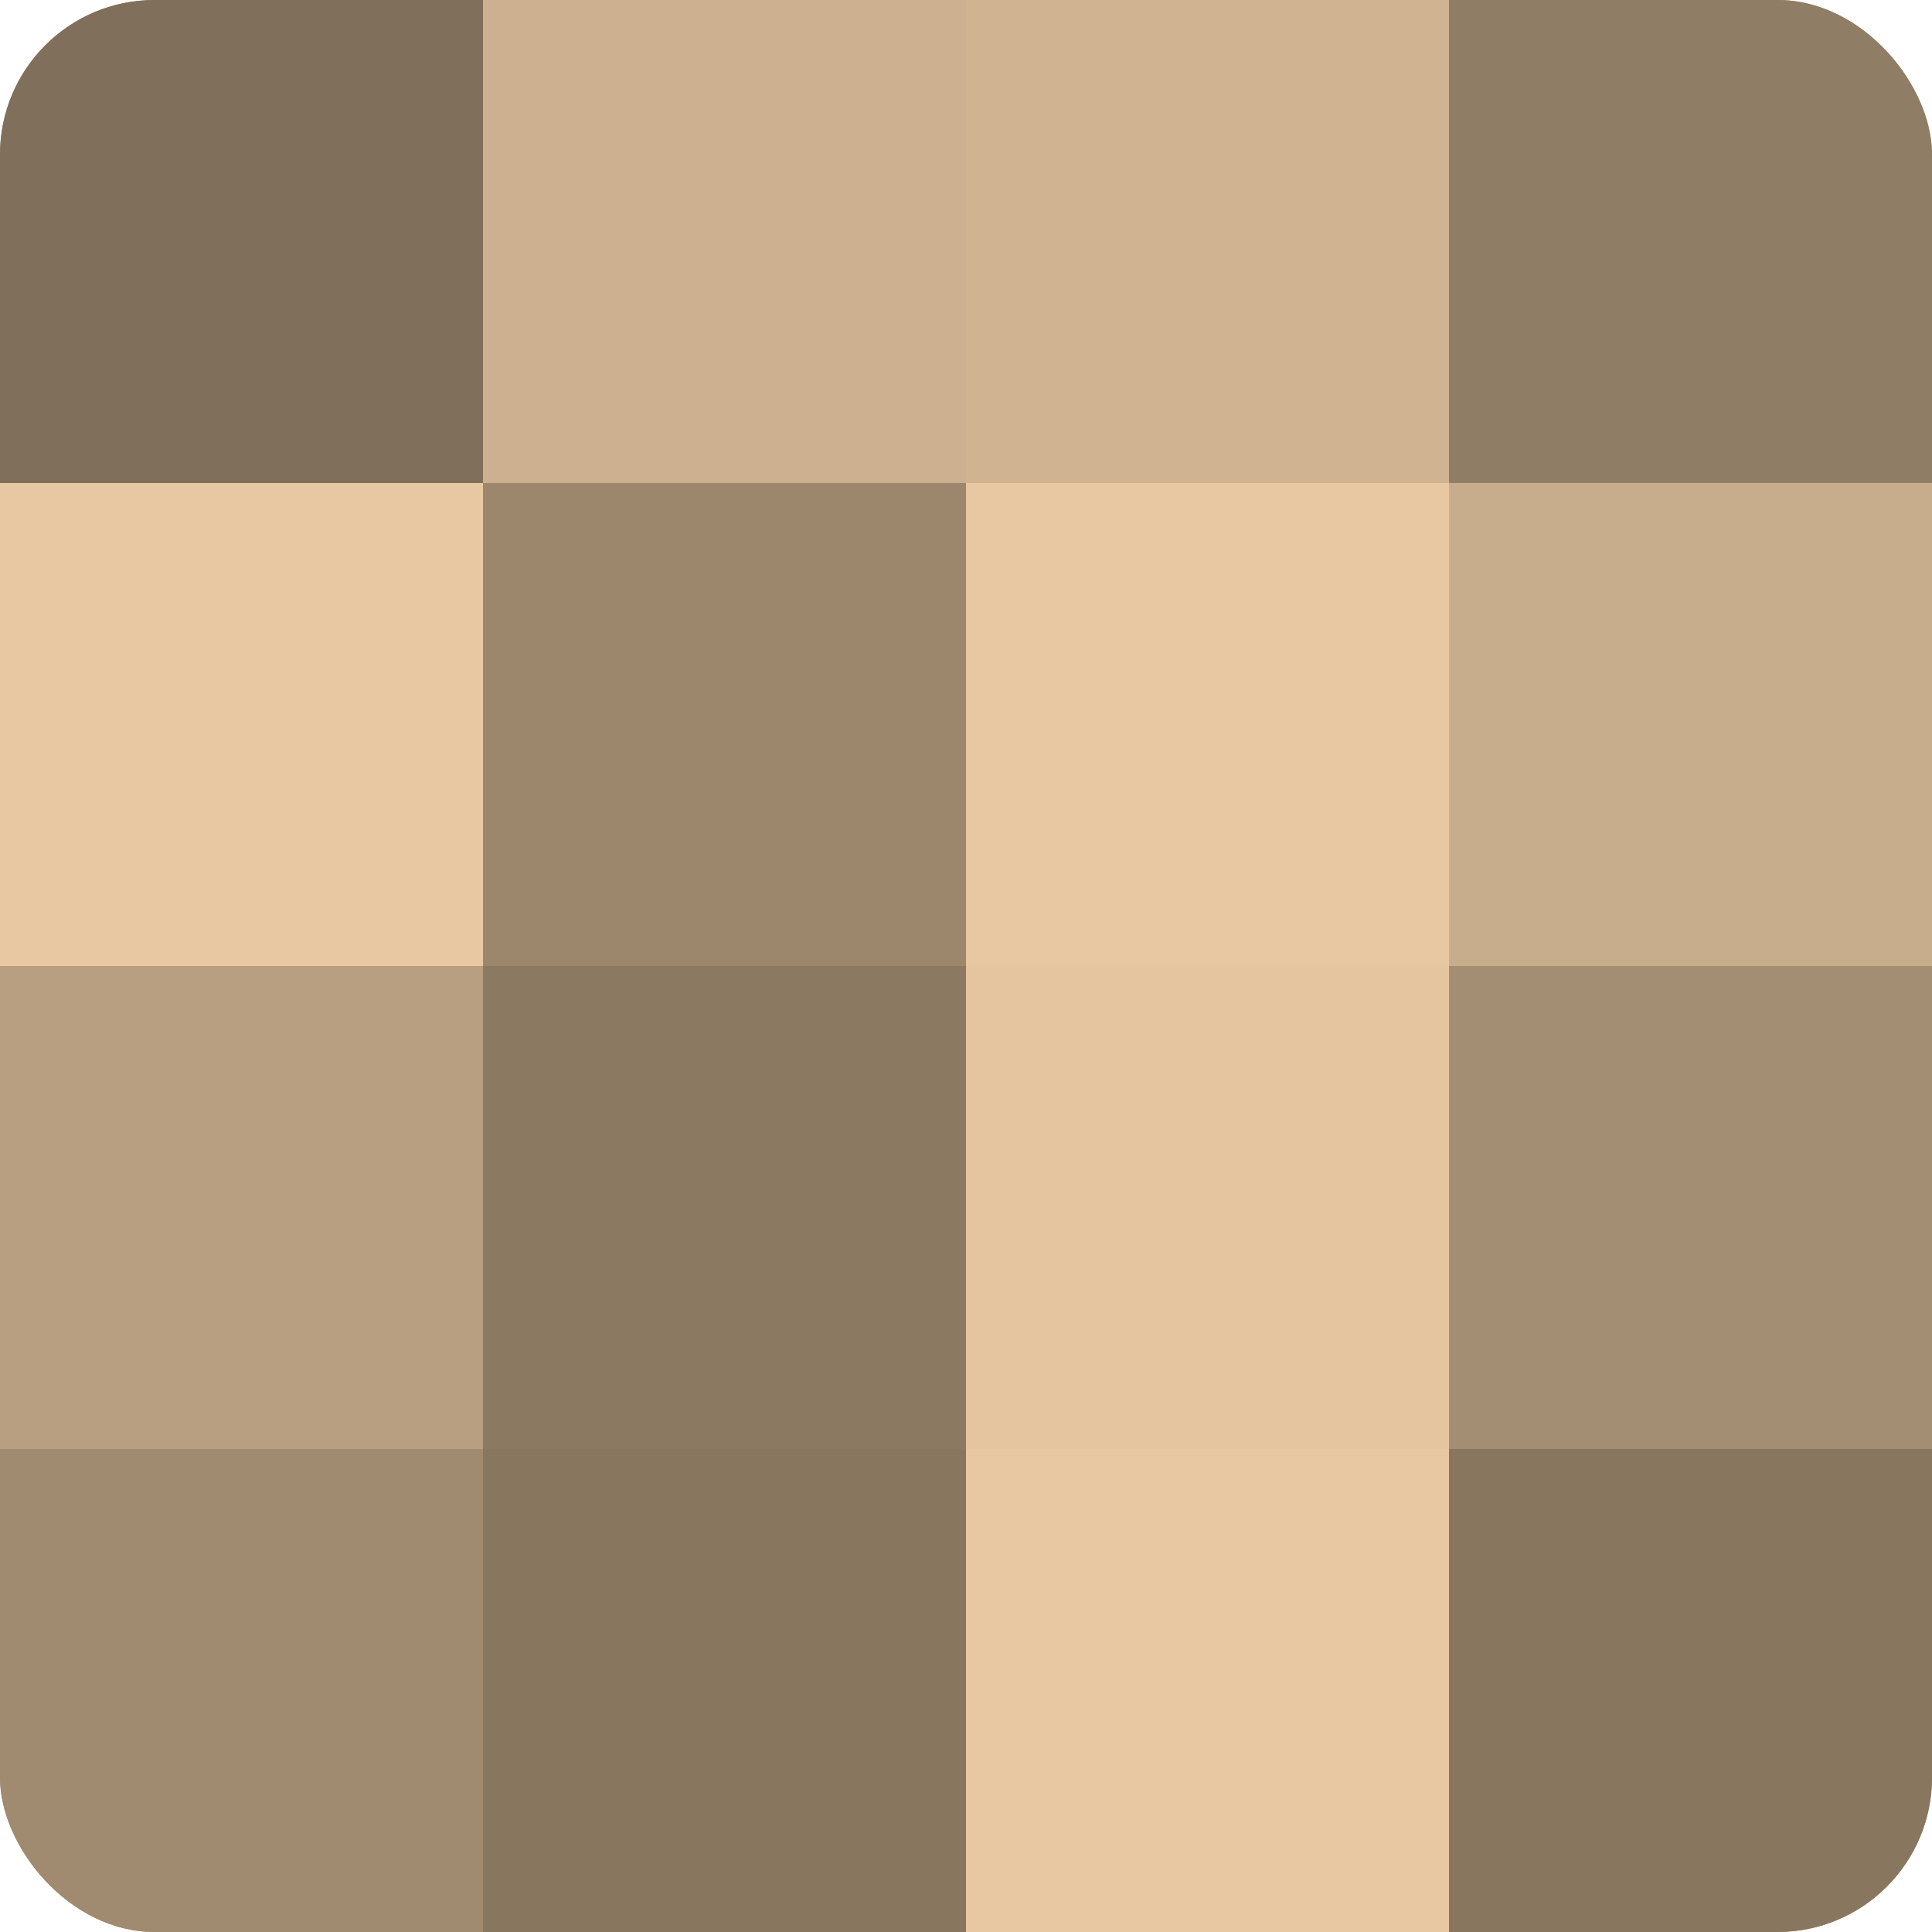
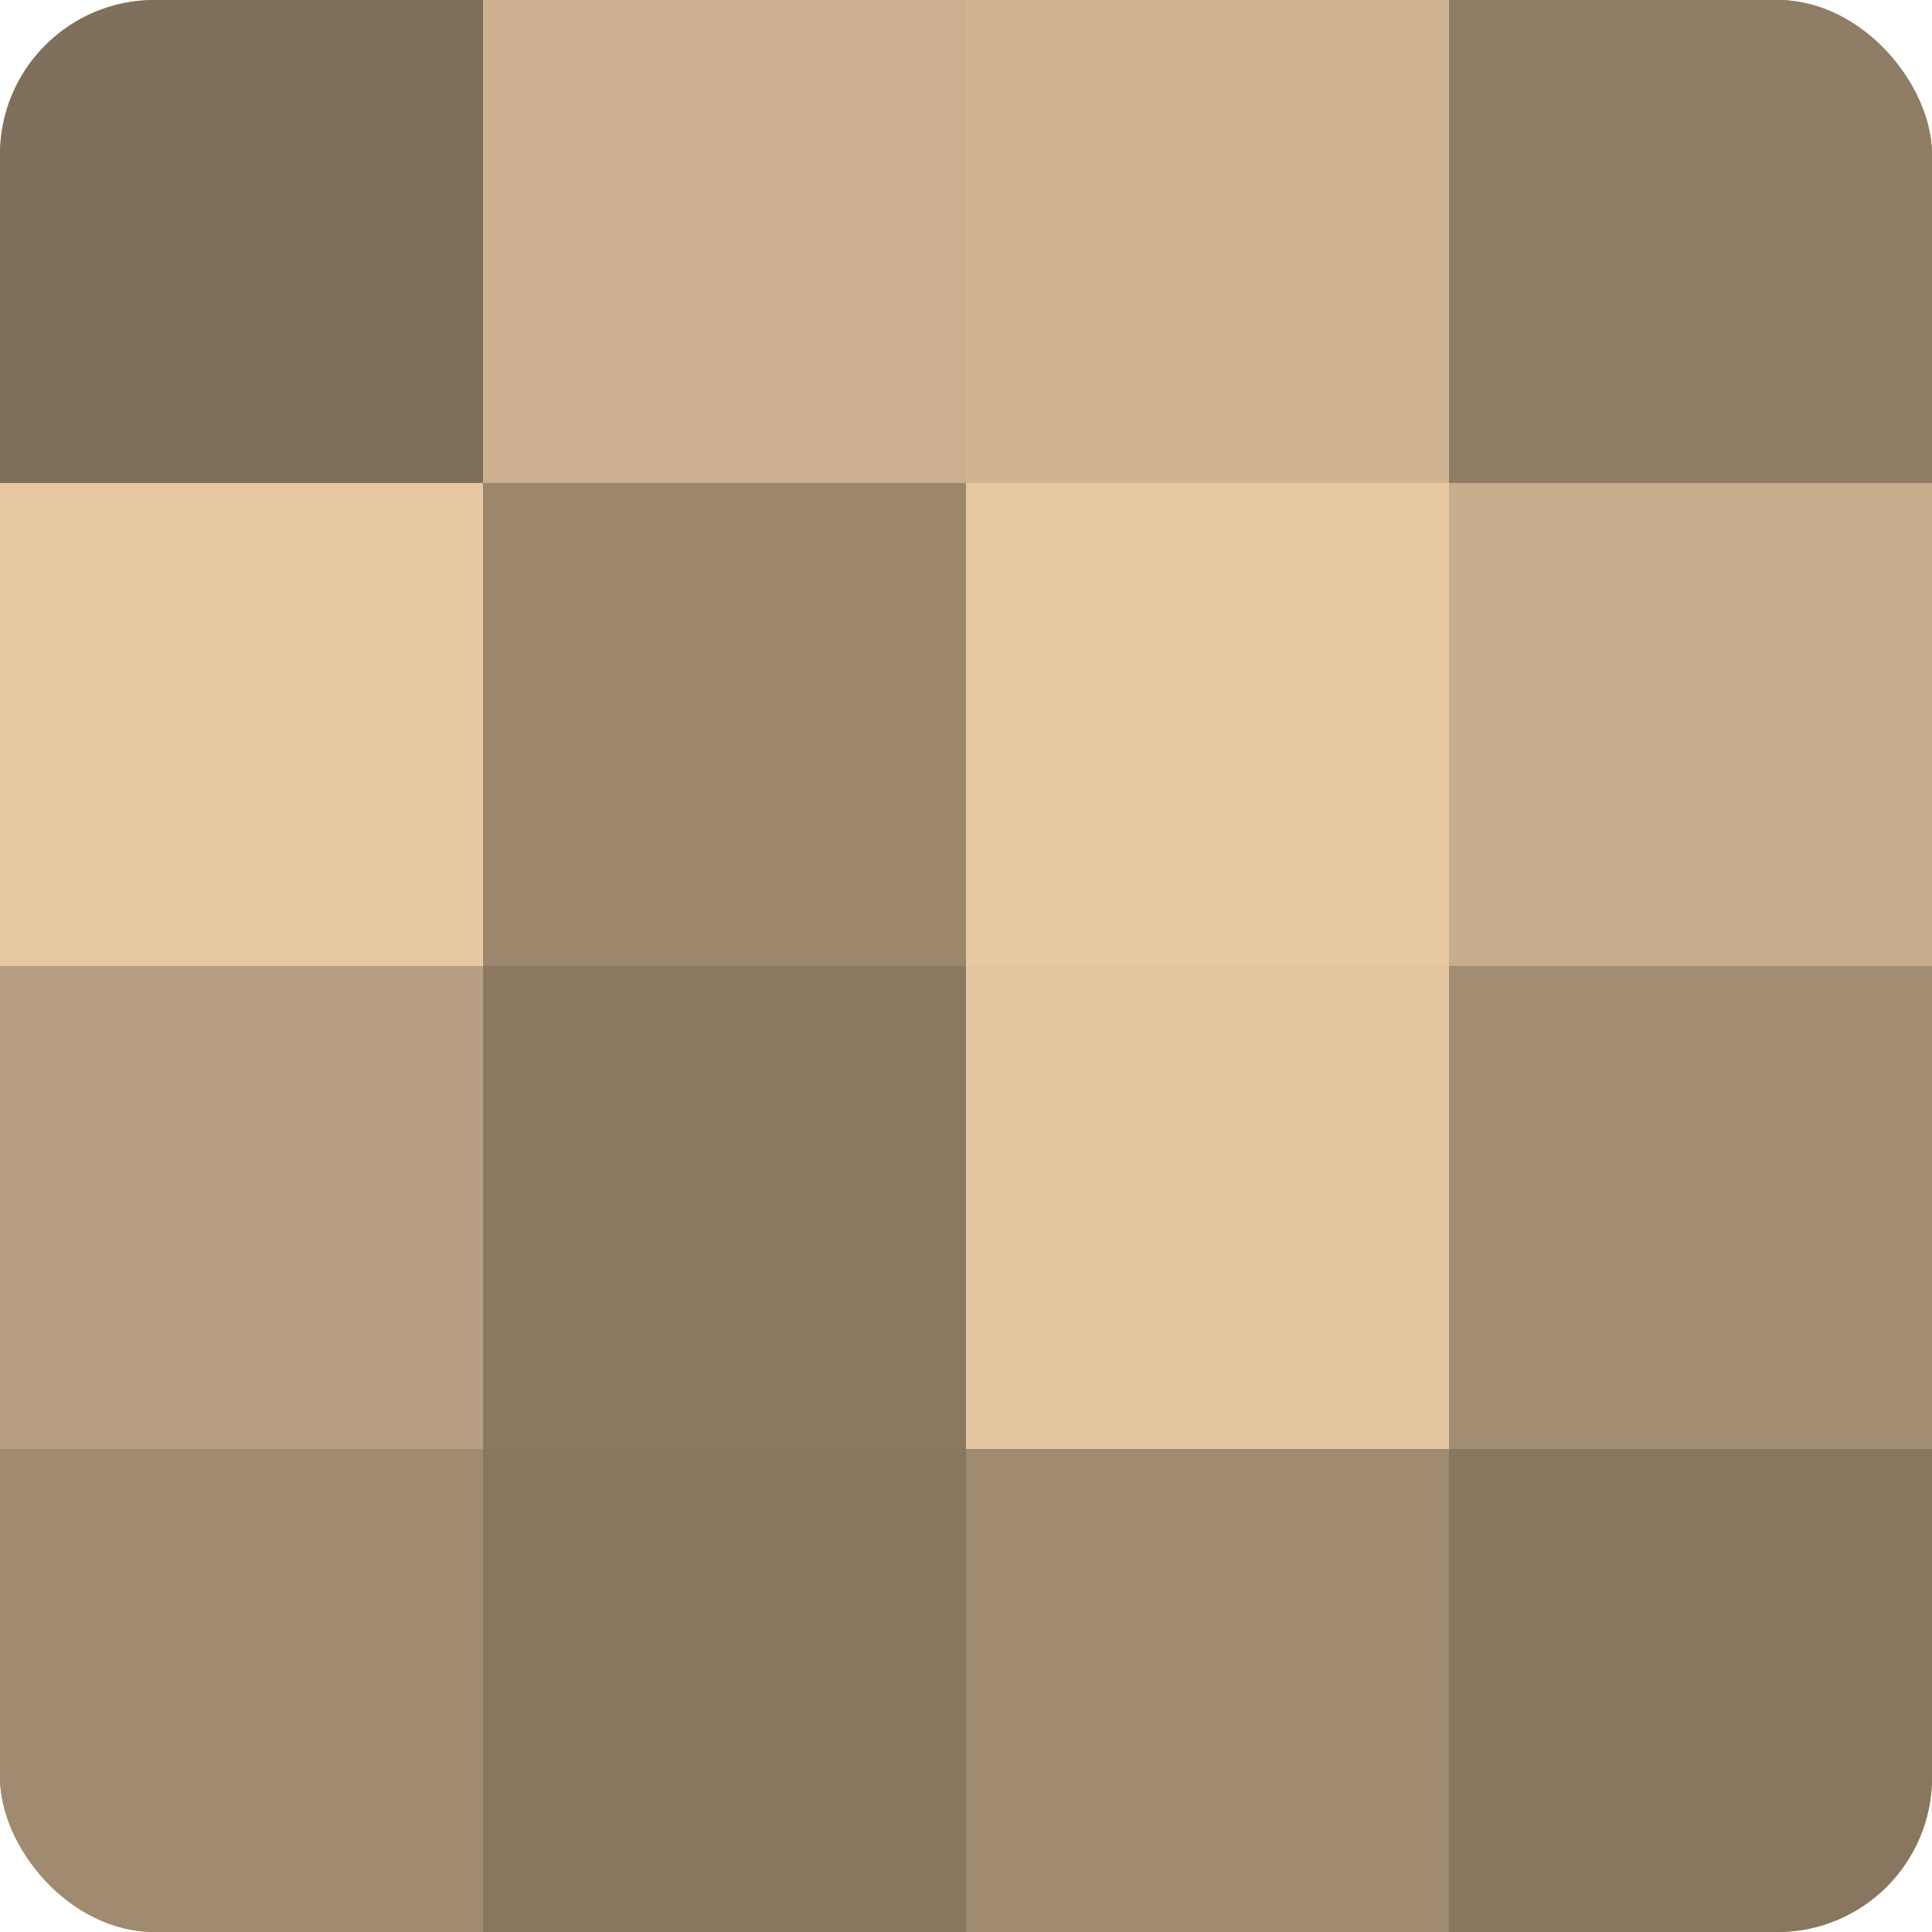
<svg xmlns="http://www.w3.org/2000/svg" width="80" height="80" viewBox="0 0 100 100" preserveAspectRatio="xMidYMid meet">
  <defs>
    <clipPath id="c" width="100" height="100">
      <rect width="100" height="100" rx="8" ry="8" />
    </clipPath>
  </defs>
  <g clip-path="url(#c)">
    <rect width="100" height="100" fill="#a08a70" />
    <rect width="25" height="25" fill="#806f5a" />
    <rect y="25" width="25" height="25" fill="#e8c8a2" />
    <rect y="50" width="25" height="25" fill="#b89f81" />
    <rect y="75" width="25" height="25" fill="#a08a70" />
    <rect x="25" width="25" height="25" fill="#ccb08f" />
    <rect x="25" y="25" width="25" height="25" fill="#9c876d" />
    <rect x="25" y="50" width="25" height="25" fill="#8c7962" />
    <rect x="25" y="75" width="25" height="25" fill="#88765f" />
    <rect x="50" width="25" height="25" fill="#d0b492" />
    <rect x="50" y="25" width="25" height="25" fill="#e8c8a2" />
    <rect x="50" y="50" width="25" height="25" fill="#e4c59f" />
-     <rect x="50" y="75" width="25" height="25" fill="#e8c8a2" />
    <rect x="75" width="25" height="25" fill="#907d65" />
    <rect x="75" y="25" width="25" height="25" fill="#c8ad8c" />
    <rect x="75" y="50" width="25" height="25" fill="#a48e73" />
    <rect x="75" y="75" width="25" height="25" fill="#88765f" />
  </g>
</svg>